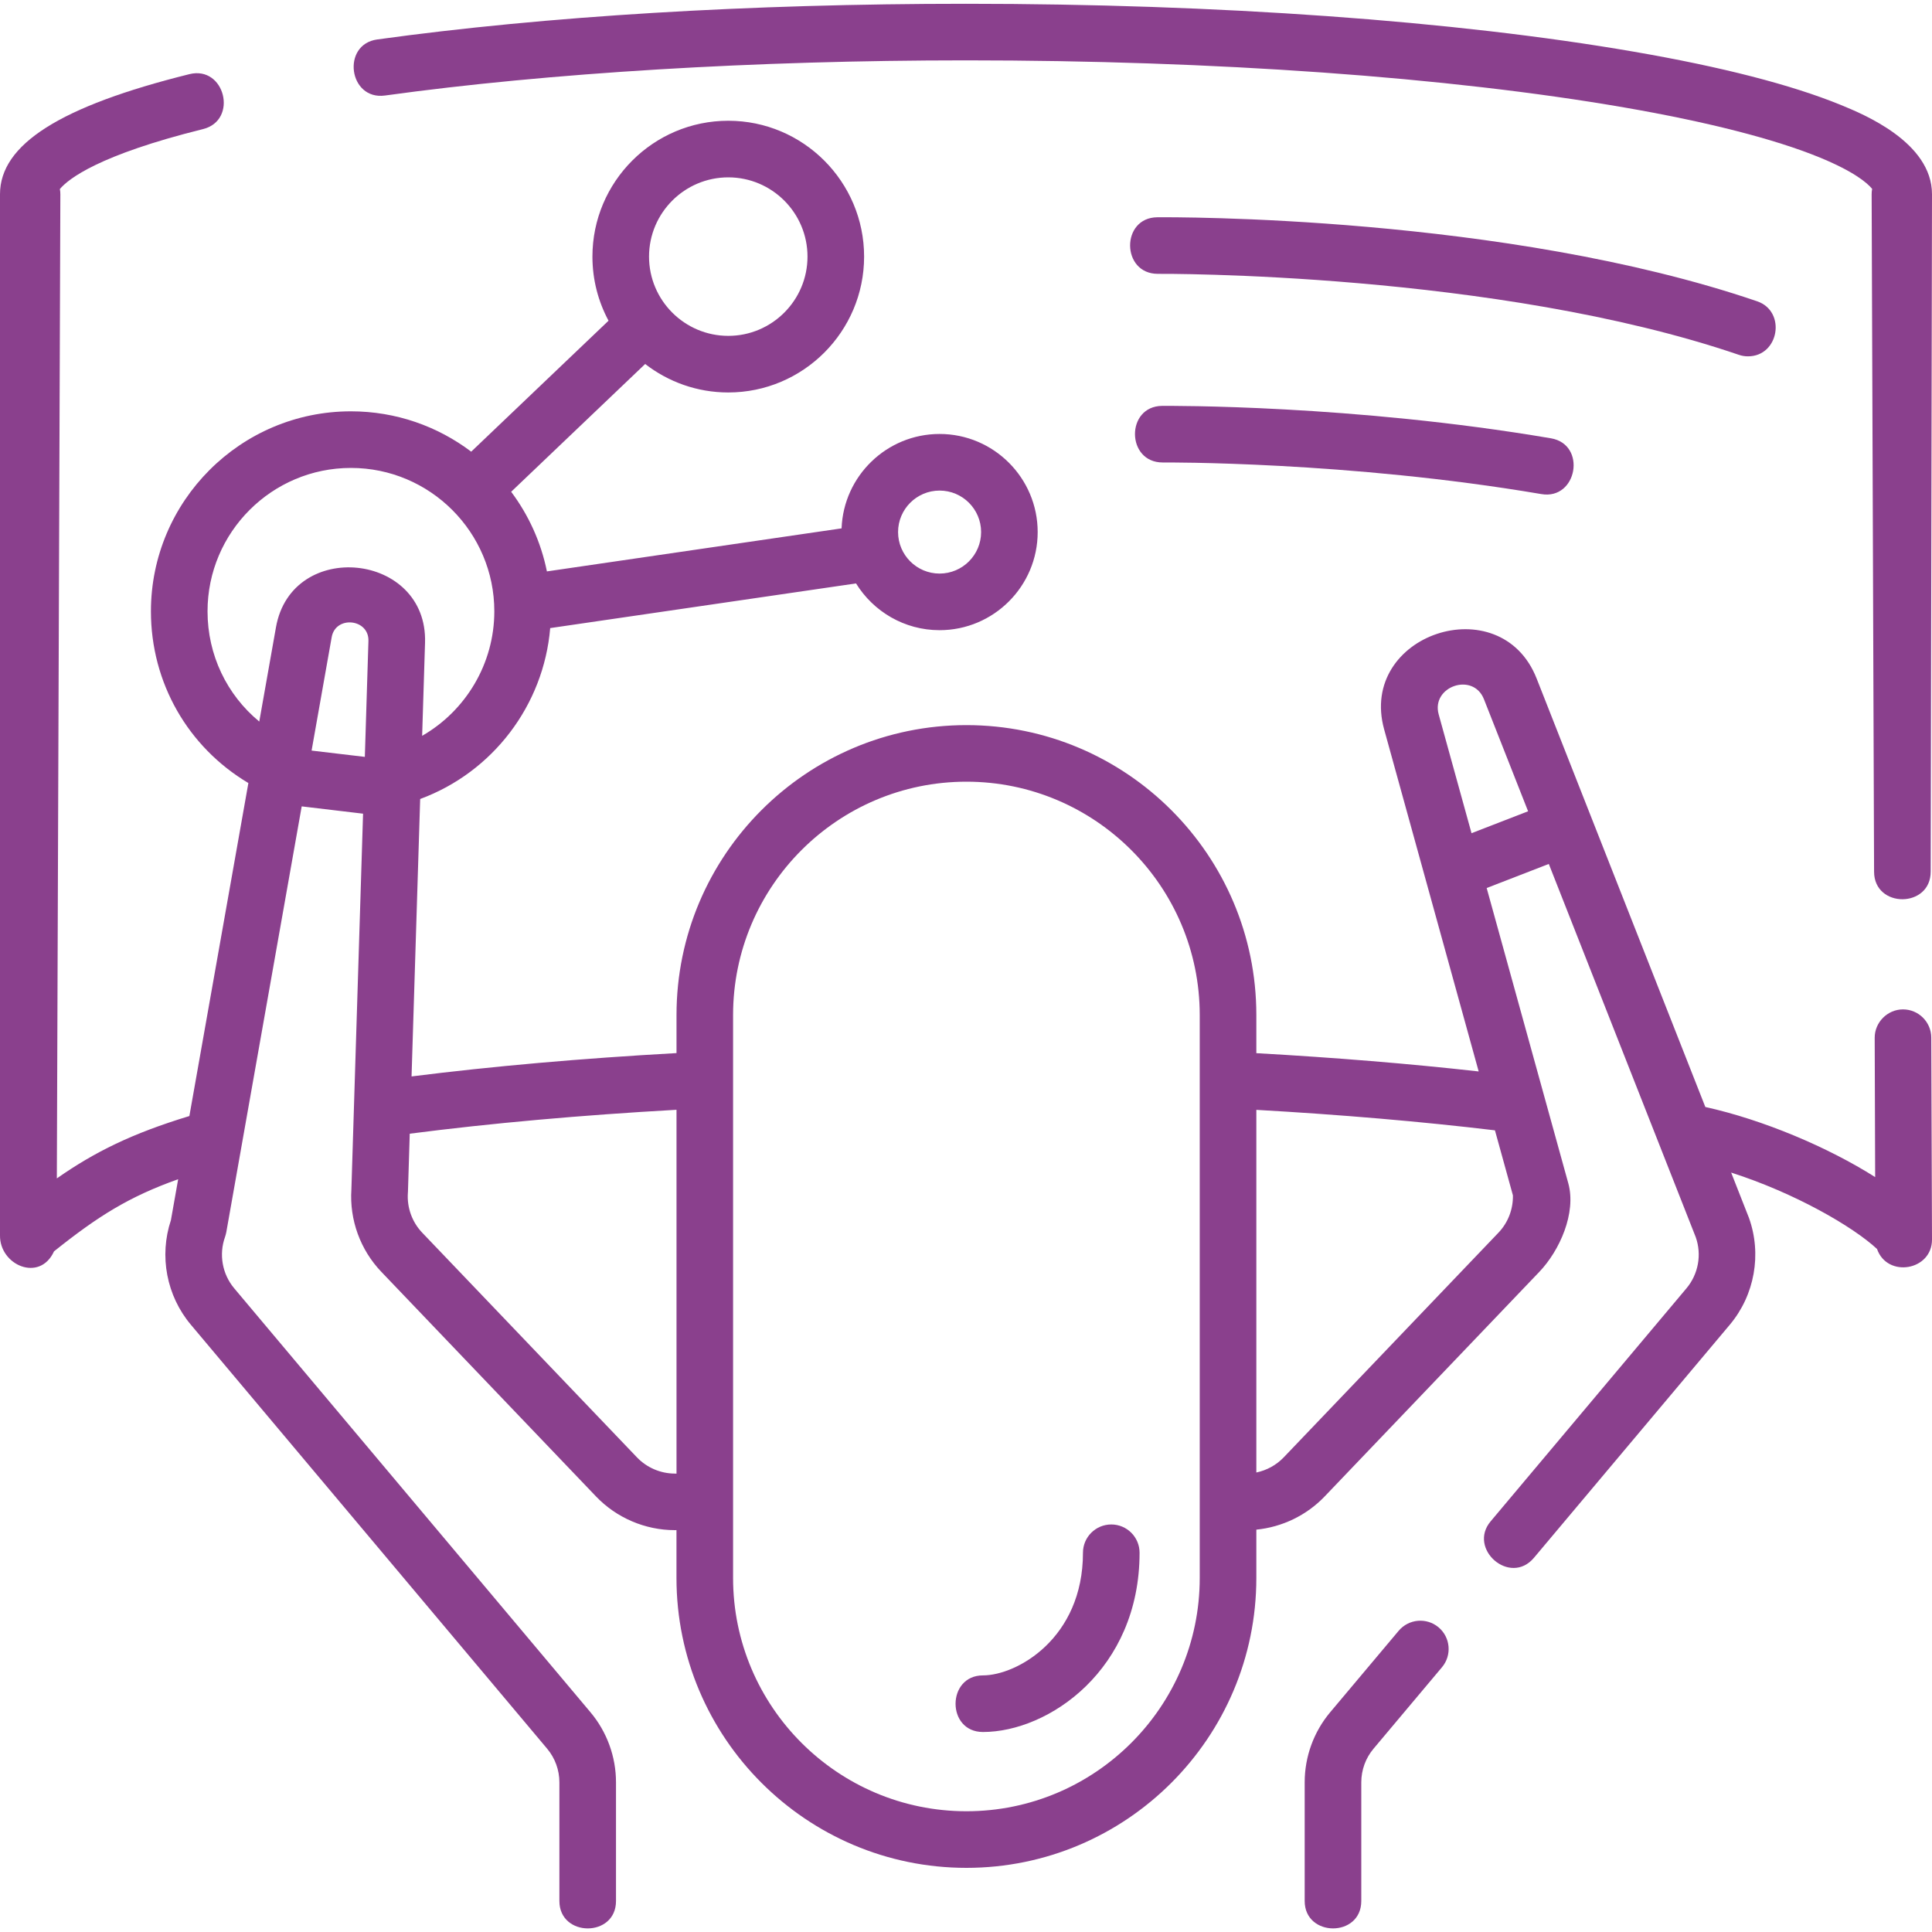
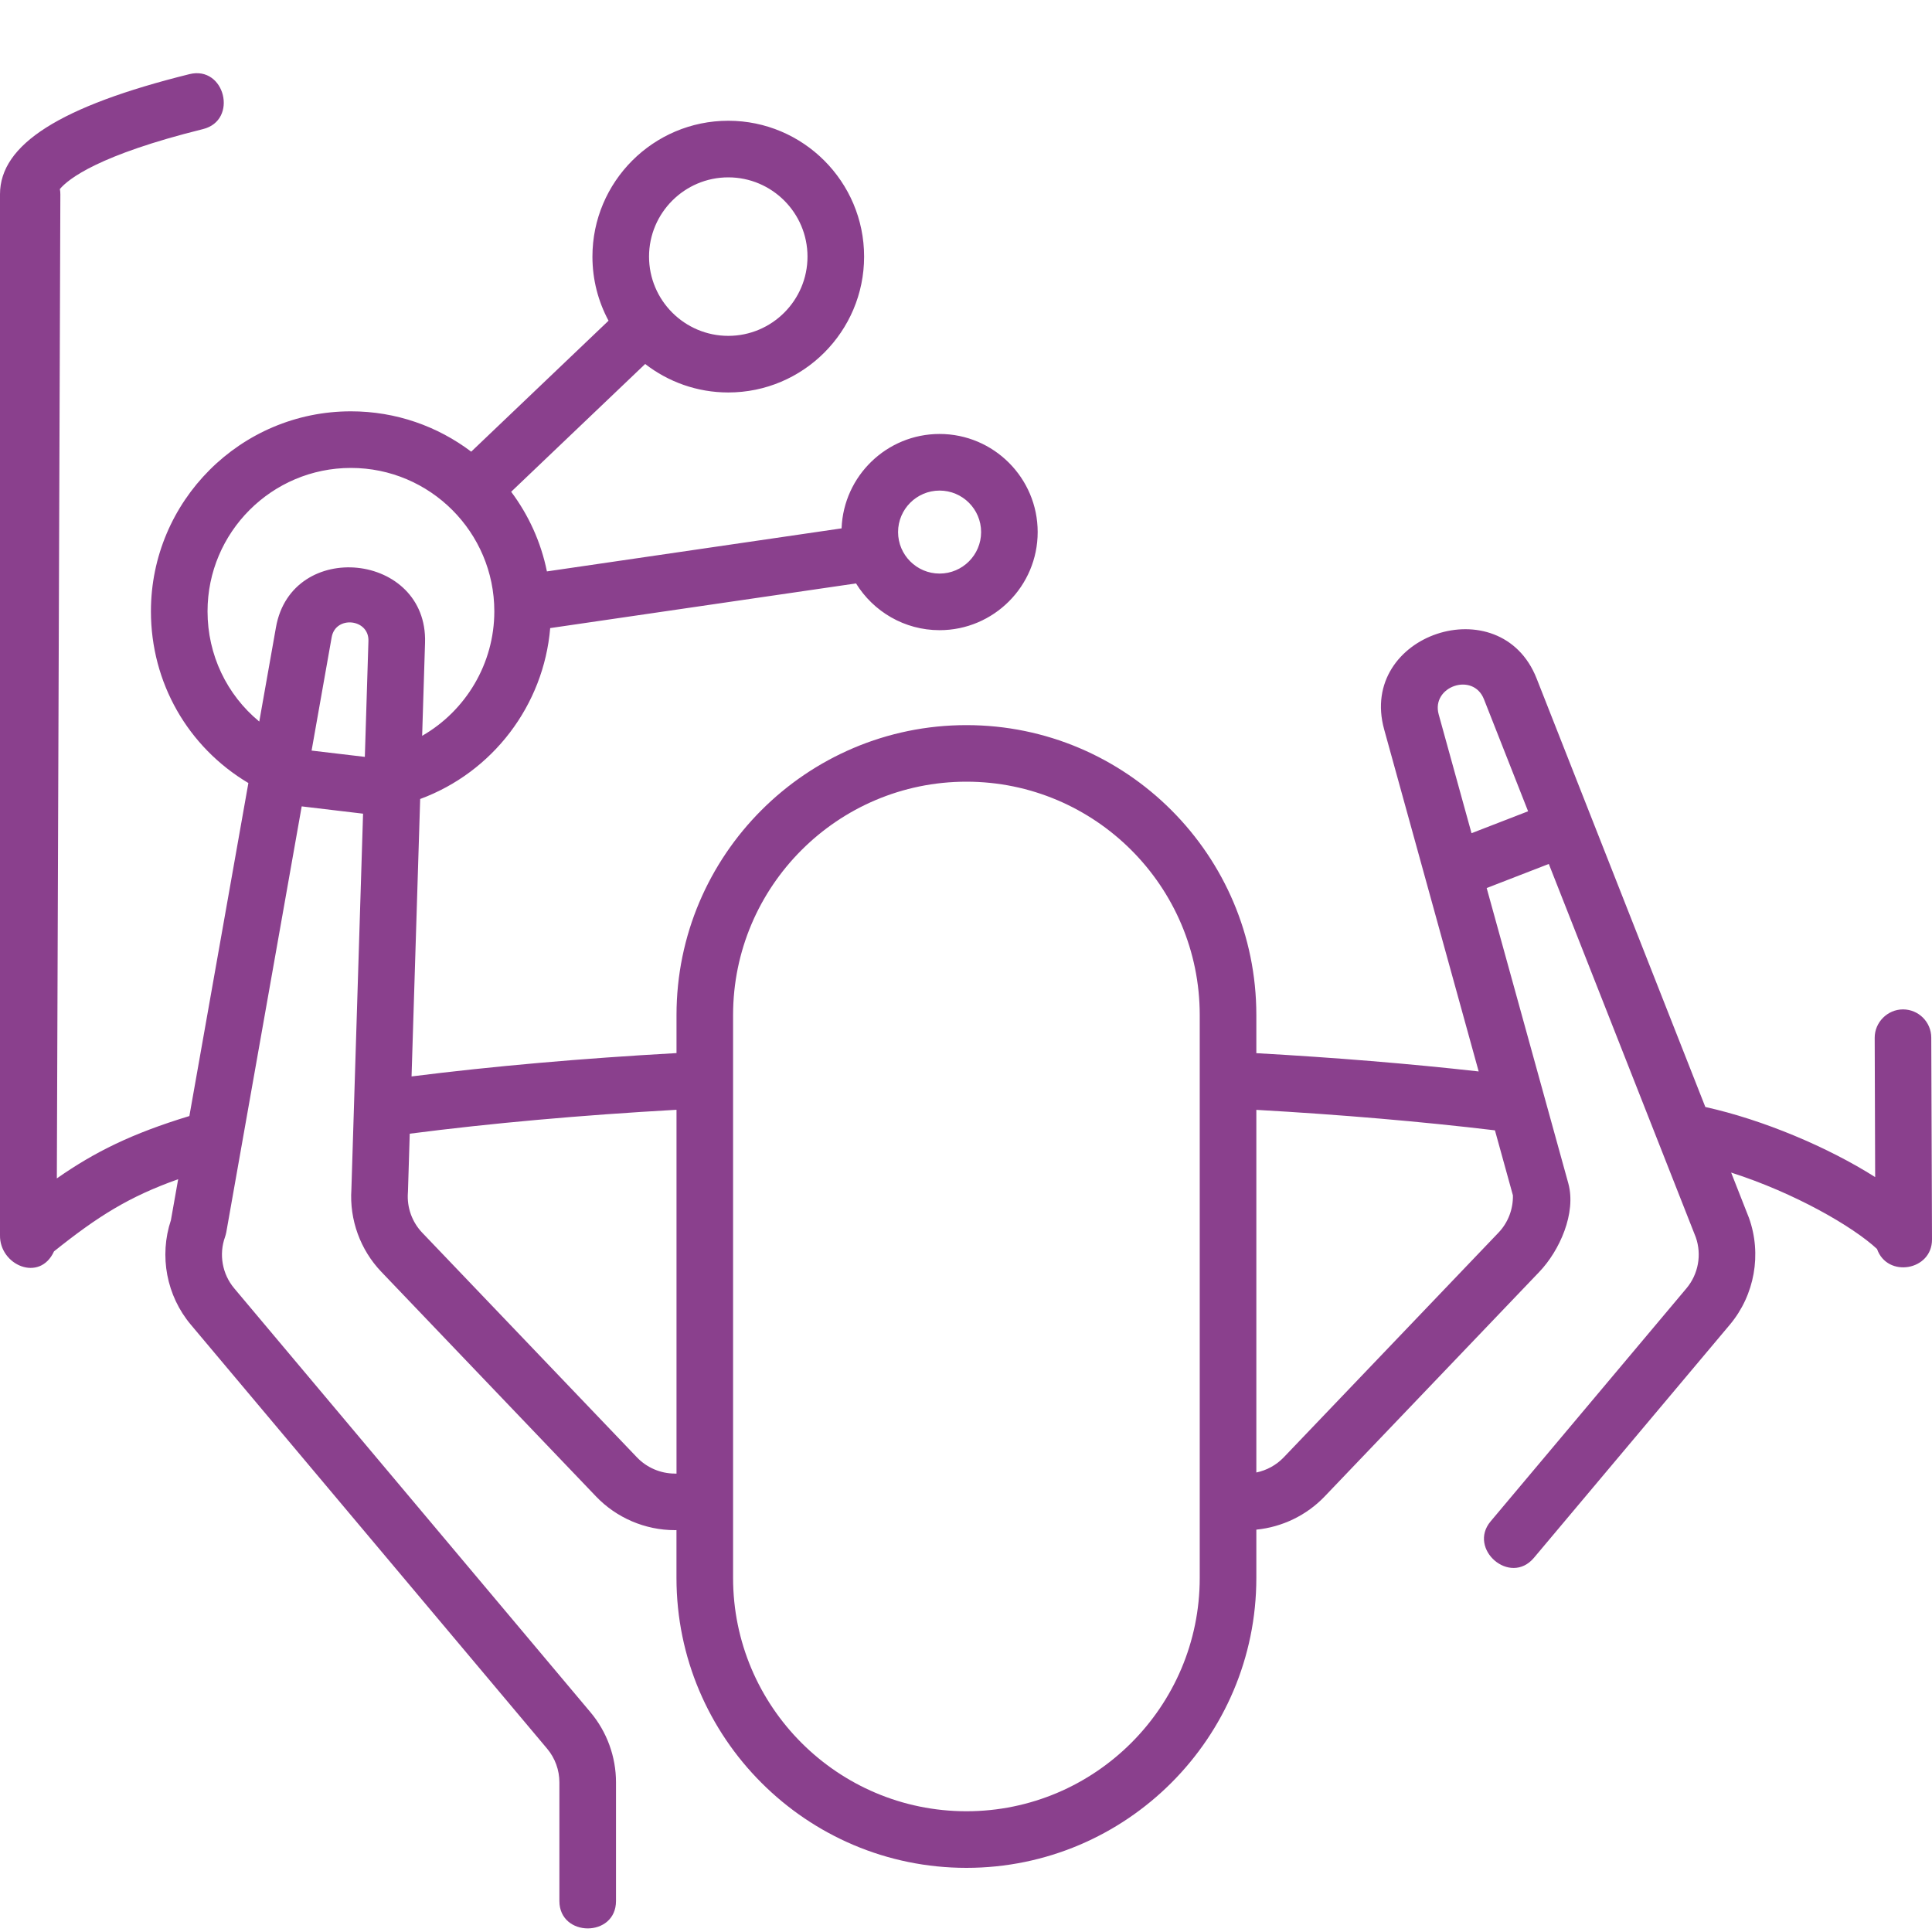
<svg xmlns="http://www.w3.org/2000/svg" width="50" height="50" viewBox="0 0 50 50" fill="none">
  <g clip-path="url(#clip0_2011_241)">
-     <path d="M9.964 2.472C14.208 1.886 19.548 1.562 25 1.562C31.442 1.562 37.491 1.995 42.035 2.781C44.181 3.152 45.927 3.598 47.083 4.071C47.969 4.434 48.317 4.726 48.451 4.888C48.442 4.935 48.437 4.983 48.438 5.032L48.501 22.561C48.504 23.513 49.969 23.507 49.966 22.556C49.966 22.556 50 5.159 50 5.027C50 3.682 48.222 2.954 47.638 2.715C46.367 2.196 44.566 1.732 42.285 1.338C37.661 0.538 31.523 0.098 25 0.098C19.403 0.098 14.134 0.417 9.763 1.021C8.829 1.15 9.023 2.601 9.964 2.472Z" fill="#8A408D" />
    <path d="M49.249 26.123C48.848 26.123 48.515 26.458 48.517 26.858L48.529 30.463C47.313 29.692 45.633 28.98 44.134 28.649L39.768 17.56C38.834 15.186 35.14 16.414 35.822 18.878L38.268 27.729C36.474 27.528 34.544 27.37 32.514 27.256V26.269C32.514 22.131 29.148 18.766 25.011 18.766C20.873 18.766 17.508 22.131 17.508 26.269V27.254C15.048 27.391 12.747 27.594 10.651 27.858L10.874 20.678C12.752 19.985 14.071 18.253 14.239 16.255L22.154 15.099C22.602 15.825 23.404 16.309 24.316 16.309C25.716 16.309 26.855 15.17 26.855 13.77C26.855 12.37 25.716 11.231 24.316 11.231C22.949 11.231 21.831 12.318 21.78 13.674L14.154 14.788C14 14.027 13.678 13.327 13.229 12.727L16.697 9.42C17.292 9.881 18.038 10.157 18.848 10.157C20.786 10.157 22.363 8.58 22.363 6.641C22.363 4.702 20.786 3.125 18.848 3.125C16.909 3.125 15.332 4.702 15.332 6.641C15.332 7.241 15.483 7.805 15.749 8.3L12.195 11.689C11.328 11.034 10.25 10.645 9.082 10.645C6.228 10.645 3.906 12.967 3.906 15.821C3.906 17.667 4.862 19.333 6.428 20.265L4.901 28.883C3.416 29.335 2.457 29.808 1.471 30.497L1.562 5.032C1.563 4.984 1.558 4.938 1.549 4.893C1.77 4.629 2.553 4.011 5.254 3.341C6.17 3.114 5.823 1.691 4.902 1.919C1.558 2.749 0 3.737 0 5.027C0 5.159 0 31.968 0 31.968C-0.013 32.741 1.026 33.196 1.398 32.385C2.534 31.477 3.333 30.972 4.611 30.518L4.423 31.579C4.115 32.505 4.31 33.535 4.939 34.283L14.16 45.256C14.365 45.5 14.477 45.809 14.477 46.127V49.198C14.477 50.14 15.942 50.147 15.942 49.198V46.127C15.942 45.465 15.708 44.821 15.282 44.314L6.061 33.341C5.752 32.973 5.661 32.464 5.824 32.012C5.837 31.973 5.848 31.933 5.856 31.892L7.808 20.869L9.396 21.058L9.094 30.782C9.042 31.568 9.324 32.345 9.869 32.915L15.427 38.73C15.956 39.283 16.699 39.6 17.464 39.6C17.479 39.6 17.493 39.599 17.507 39.599V40.837C17.507 44.974 20.873 48.34 25.011 48.34C29.148 48.34 32.514 44.974 32.514 40.837V39.587C33.182 39.521 33.814 39.217 34.28 38.73L39.838 32.915C40.361 32.368 40.8 31.394 40.587 30.622L38.475 22.982L40.083 22.359L43.887 32.021C44.045 32.471 43.953 32.975 43.646 33.341L38.577 39.373C37.979 40.084 39.08 41.052 39.699 40.315L44.768 34.283C45.411 33.517 45.6 32.457 45.262 31.516C45.26 31.509 45.257 31.502 45.254 31.496L44.802 30.346C46.443 30.872 47.947 31.738 48.577 32.323C48.844 33.082 50.003 32.883 50 32.078L49.981 26.853C49.98 26.45 49.652 26.123 49.249 26.123ZM24.316 12.696C24.909 12.696 25.391 13.178 25.391 13.77C25.391 14.362 24.909 14.844 24.316 14.844C23.724 14.844 23.242 14.362 23.242 13.77C23.242 13.178 23.724 12.696 24.316 12.696ZM18.848 4.59C19.978 4.59 20.898 5.51 20.898 6.641C20.898 7.772 19.978 8.692 18.848 8.692C17.717 8.692 16.797 7.772 16.797 6.641C16.797 5.51 17.717 4.59 18.848 4.59ZM5.371 15.821C5.371 13.774 7.036 12.11 9.082 12.11C11.128 12.11 12.793 13.774 12.793 15.821C12.793 17.172 12.057 18.393 10.925 19.043L11 16.634C11.072 14.297 7.55 13.933 7.142 16.234L6.71 18.674C5.869 17.98 5.371 16.948 5.371 15.821ZM8.064 19.425L8.584 16.49C8.685 15.923 9.553 16.012 9.535 16.588L9.442 19.588L8.064 19.425ZM17.464 38.136C17.097 38.136 16.74 37.983 16.486 37.718L10.928 31.903C10.664 31.627 10.529 31.251 10.556 30.87C10.557 30.86 10.557 30.851 10.558 30.841L10.604 29.34C12.705 29.069 15.023 28.861 17.508 28.721V38.138C17.493 38.137 17.479 38.136 17.464 38.136ZM31.049 40.837C31.049 44.167 28.34 46.875 25.011 46.875C21.681 46.875 18.972 44.167 18.972 40.837V26.269C18.972 22.939 21.681 20.23 25.011 20.23C28.34 20.23 31.049 22.939 31.049 26.269V40.837ZM38.779 31.903L33.221 37.718C33.03 37.917 32.782 38.052 32.514 38.108V28.723C34.71 28.848 36.782 29.025 38.689 29.253L39.154 30.935C39.162 31.293 39.028 31.643 38.779 31.903ZM38.083 21.563L37.233 18.488C37.033 17.765 38.125 17.384 38.405 18.097L39.547 20.996L38.083 21.563Z" fill="#8A408D" />
-     <path d="M37.23 42.115C36.92 41.855 36.458 41.895 36.197 42.205L34.425 44.313C33.999 44.82 33.765 45.464 33.765 46.127V49.197C33.765 50.14 35.23 50.147 35.23 49.197V46.127C35.23 45.808 35.342 45.499 35.547 45.256L37.319 43.147C37.579 42.837 37.539 42.375 37.23 42.115Z" fill="#8A408D" />
-     <path d="M45.238 9.222C46.044 9.222 46.235 8.056 45.474 7.797C38.94 5.568 30.315 5.62 29.951 5.623C29.005 5.631 29.016 7.087 29.964 7.087C30.05 7.086 38.707 7.036 45.002 9.183C45.08 9.21 45.16 9.222 45.238 9.222Z" fill="#8A408D" />
-     <path d="M30.076 10.504C29.131 10.513 29.142 11.969 30.09 11.969C30.138 11.968 34.886 11.936 39.891 12.787C40.82 12.945 41.072 11.502 40.137 11.343C35.004 10.471 30.275 10.504 30.076 10.504Z" fill="#8A408D" />
-     <path d="M28.76 39.453C28.355 39.453 28.027 39.781 28.027 40.185C28.027 42.401 26.314 43.359 25.439 43.359C24.497 43.359 24.49 44.824 25.439 44.824C27.138 44.824 29.492 43.212 29.492 40.185C29.492 39.781 29.164 39.453 28.76 39.453Z" fill="#8A408D" />
  </g>
  <defs>
    <clipPath id="clip0_2011_241">
      <rect width="50" height="50" fill="white" />
    </clipPath>
  </defs>
</svg>